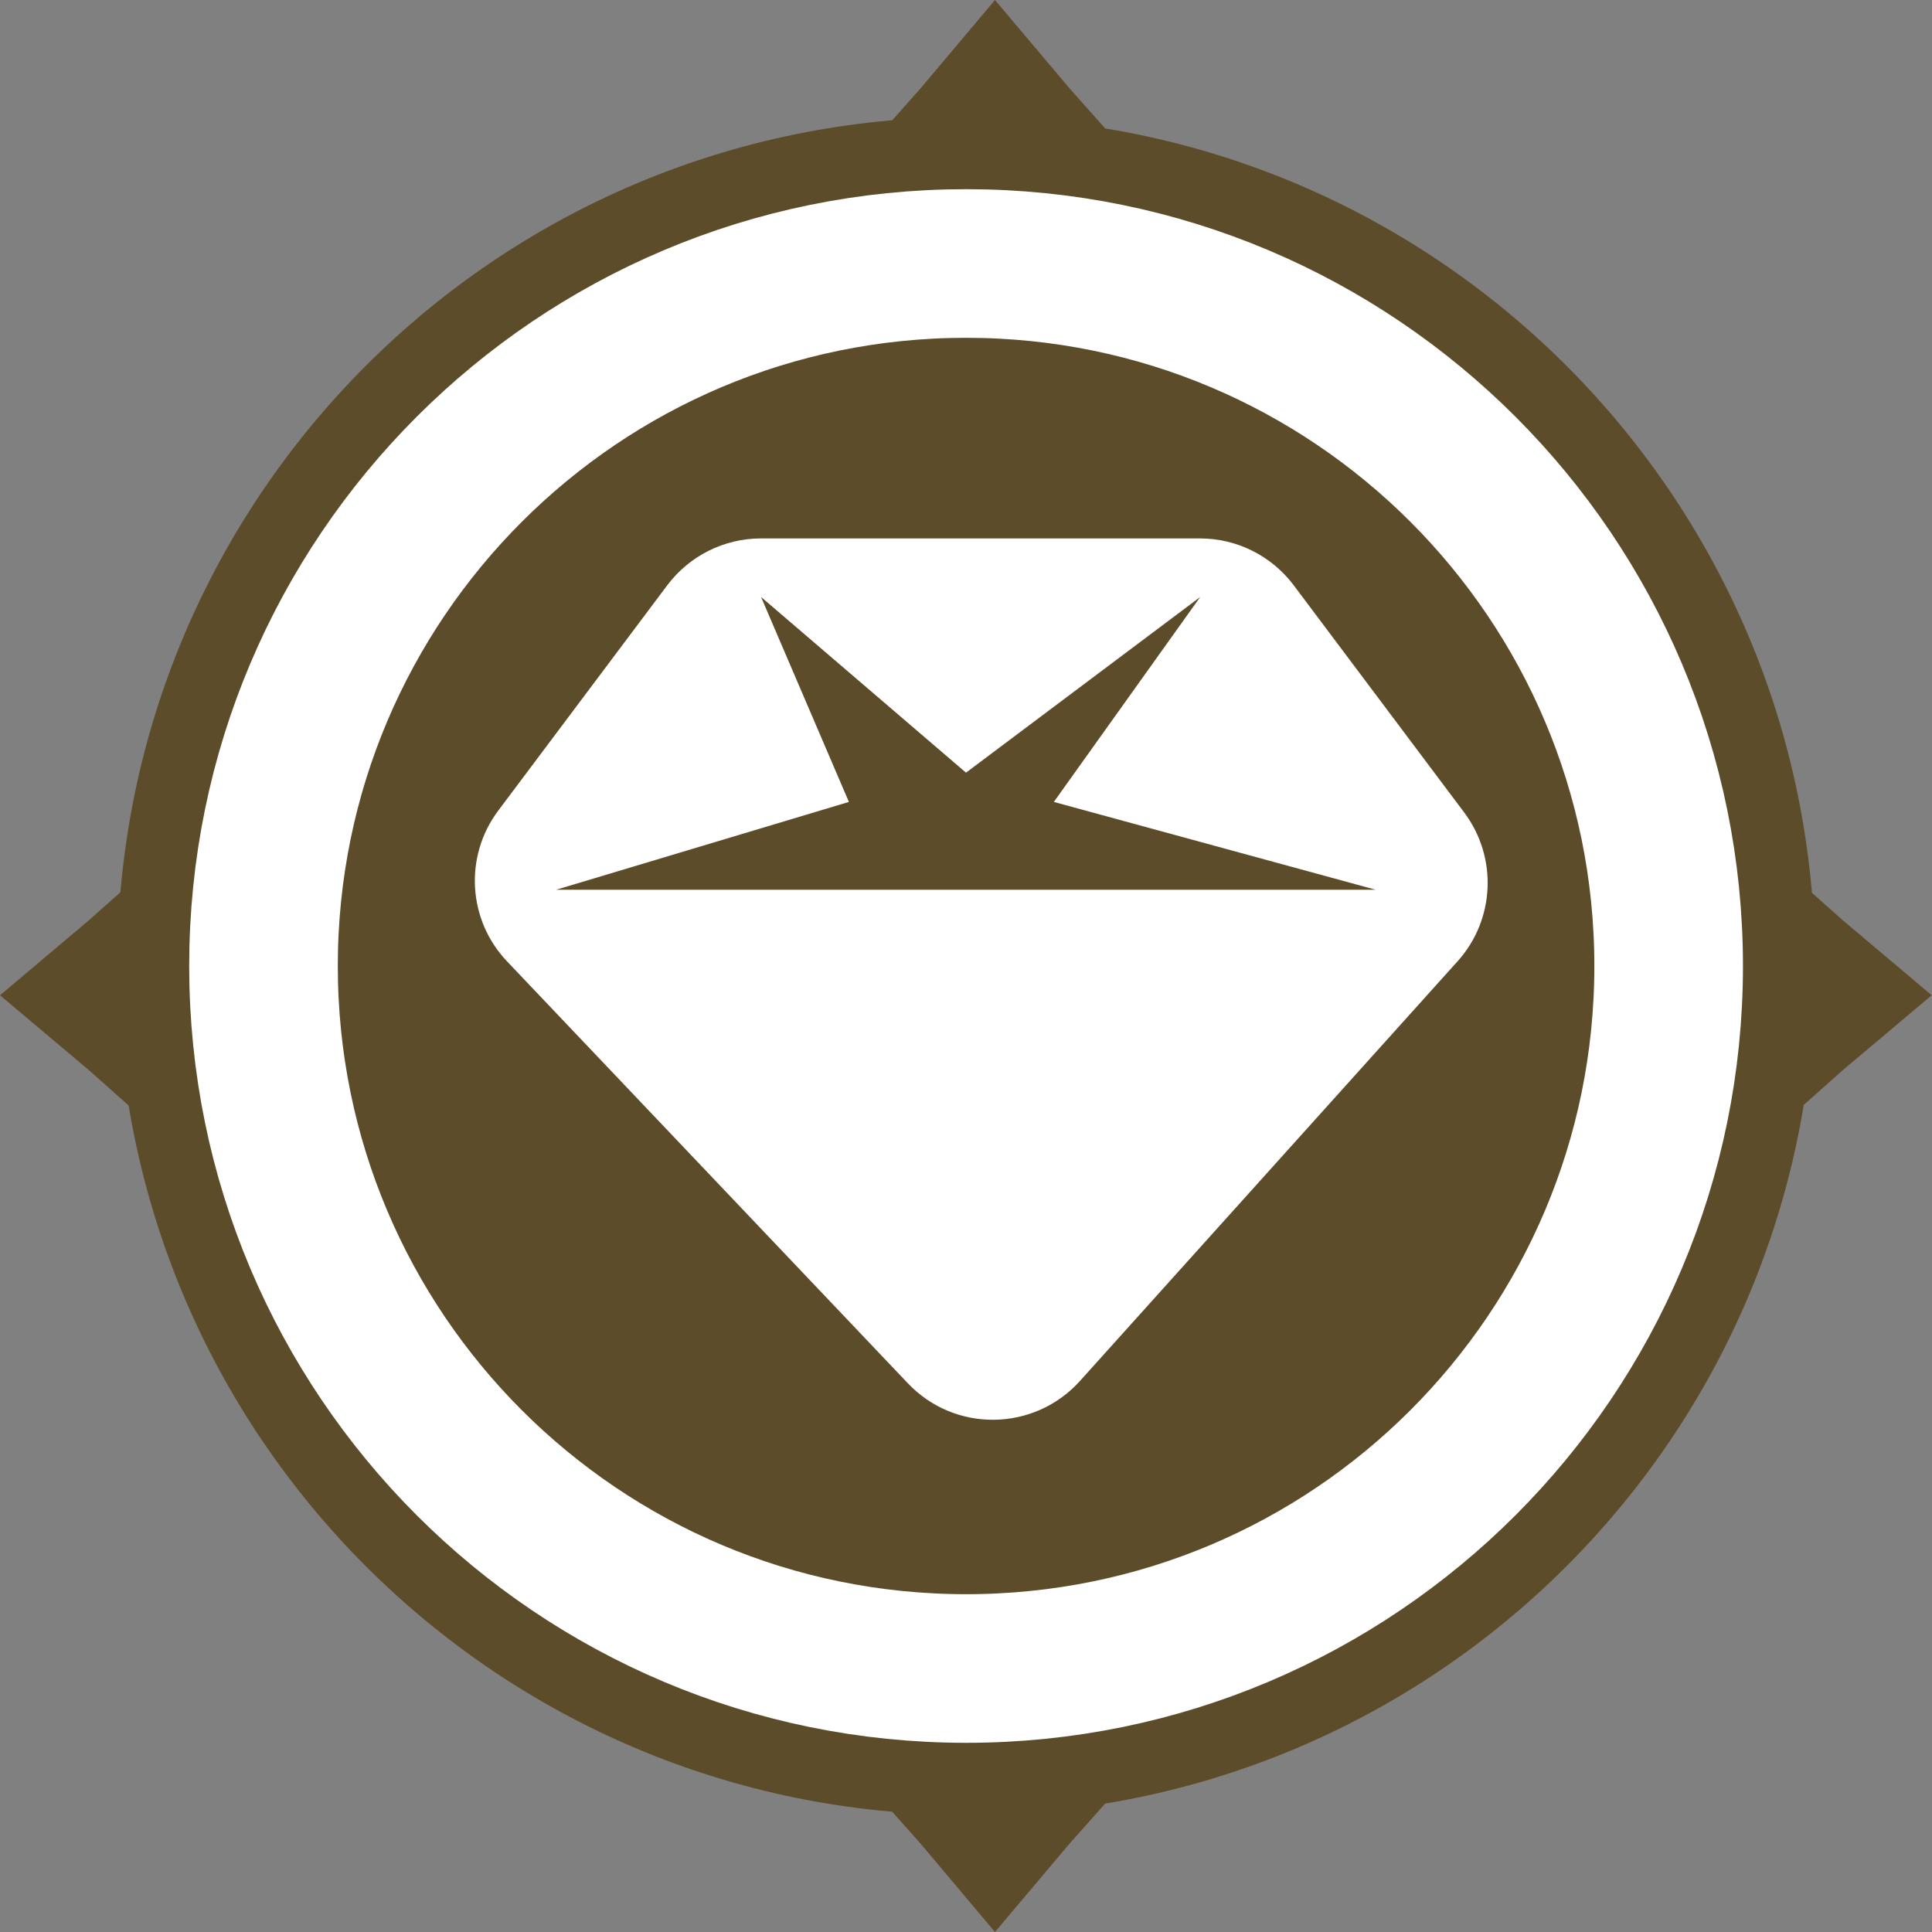
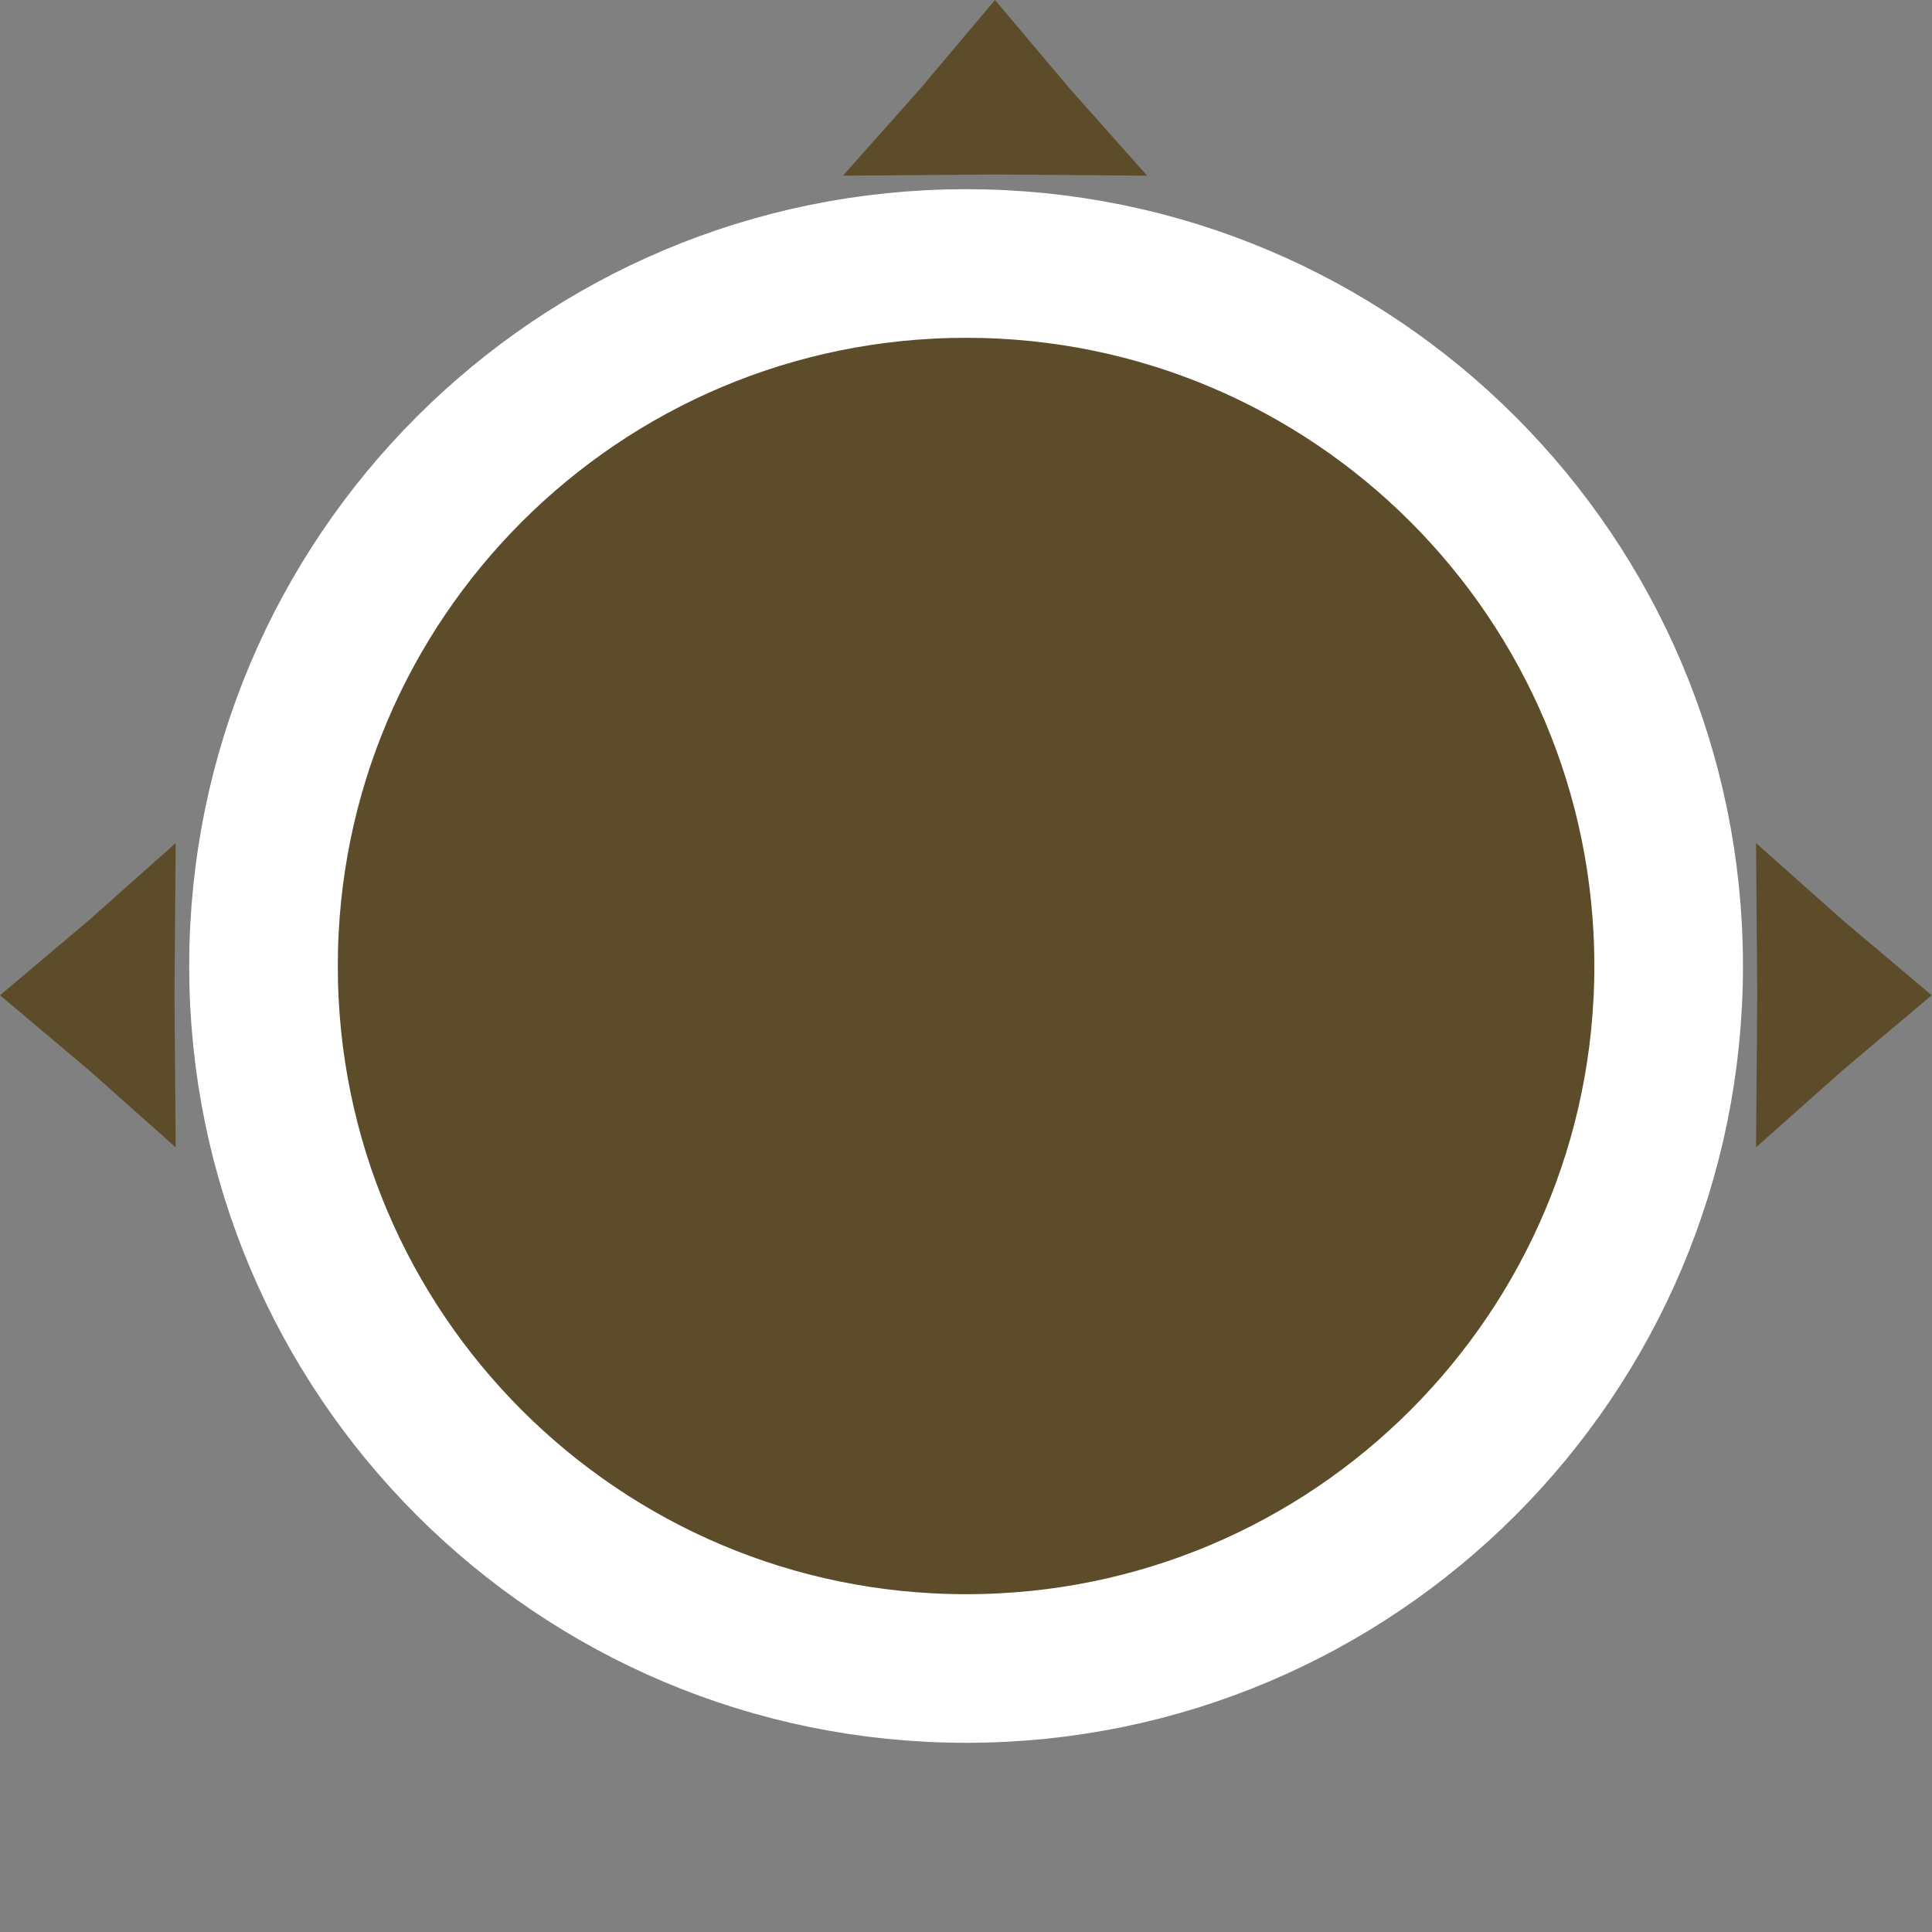
<svg xmlns="http://www.w3.org/2000/svg" width="13" height="13" viewBox="0 0 13 13" fill="none">
  <rect x="0" y="0" width="13" height="13" fill="#808080" stroke="none" />
  <g clip-path="url(#clip0_85_35036)">
-     <path d="M6.501 12.212C9.656 12.212 12.213 9.655 12.213 6.5C12.213 3.345 9.656 0.788 6.501 0.788C3.346 0.788 0.789 3.345 0.789 6.5C0.789 9.655 3.346 12.212 6.501 12.212Z" fill="#5D4C29" />
    <path d="M6.695 0L7.197 0.595L7.719 1.182L6.695 1.174L5.672 1.182L6.194 0.595L6.695 0Z" fill="#5D4C29" />
-     <path d="M6.695 13L7.197 12.405L7.719 11.818L6.695 11.826L5.672 11.818L6.194 12.405L6.695 13Z" fill="#5D4C29" />
    <path d="M12.998 6.697L12.403 7.198L11.816 7.72L11.824 6.697L11.816 5.673L12.403 6.195L12.998 6.697Z" fill="#5D4C29" />
    <path d="M0 6.697L0.595 7.198L1.182 7.72L1.174 6.697L1.182 5.673L0.595 6.195L0 6.697Z" fill="#5D4C29" />
    <path d="M6.501 11.227C9.112 11.227 11.228 9.111 11.228 6.5C11.228 3.889 9.112 1.773 6.501 1.773C3.89 1.773 1.773 3.889 1.773 6.5C1.773 9.111 3.89 11.227 6.501 11.227Z" fill="#5D4C29" stroke="white" />
-     <path d="M8.075 3.623H5.12C4.872 3.623 4.639 3.74 4.49 3.938L3.353 5.454C3.122 5.761 3.147 6.191 3.412 6.469L6.109 9.308C6.425 9.641 6.958 9.634 7.266 9.293L9.808 6.468C10.06 6.188 10.078 5.769 9.853 5.468L8.705 3.938C8.556 3.74 8.323 3.623 8.075 3.623Z" fill="white" />
-     <path d="M9.257 5.987H3.742L5.712 5.396L5.121 4.017L6.5 5.199L8.076 4.017L7.091 5.396L9.257 5.987Z" fill="#5D4C29" />
+     <path d="M9.257 5.987H3.742L5.712 5.396L5.121 4.017L6.5 5.199L8.076 4.017L7.091 5.396L9.257 5.987" fill="#5D4C29" />
  </g>
  <defs>
    <clipPath id="clip0_85_35036">
      <rect width="13" height="13" fill="white" />
    </clipPath>
  </defs>
</svg>